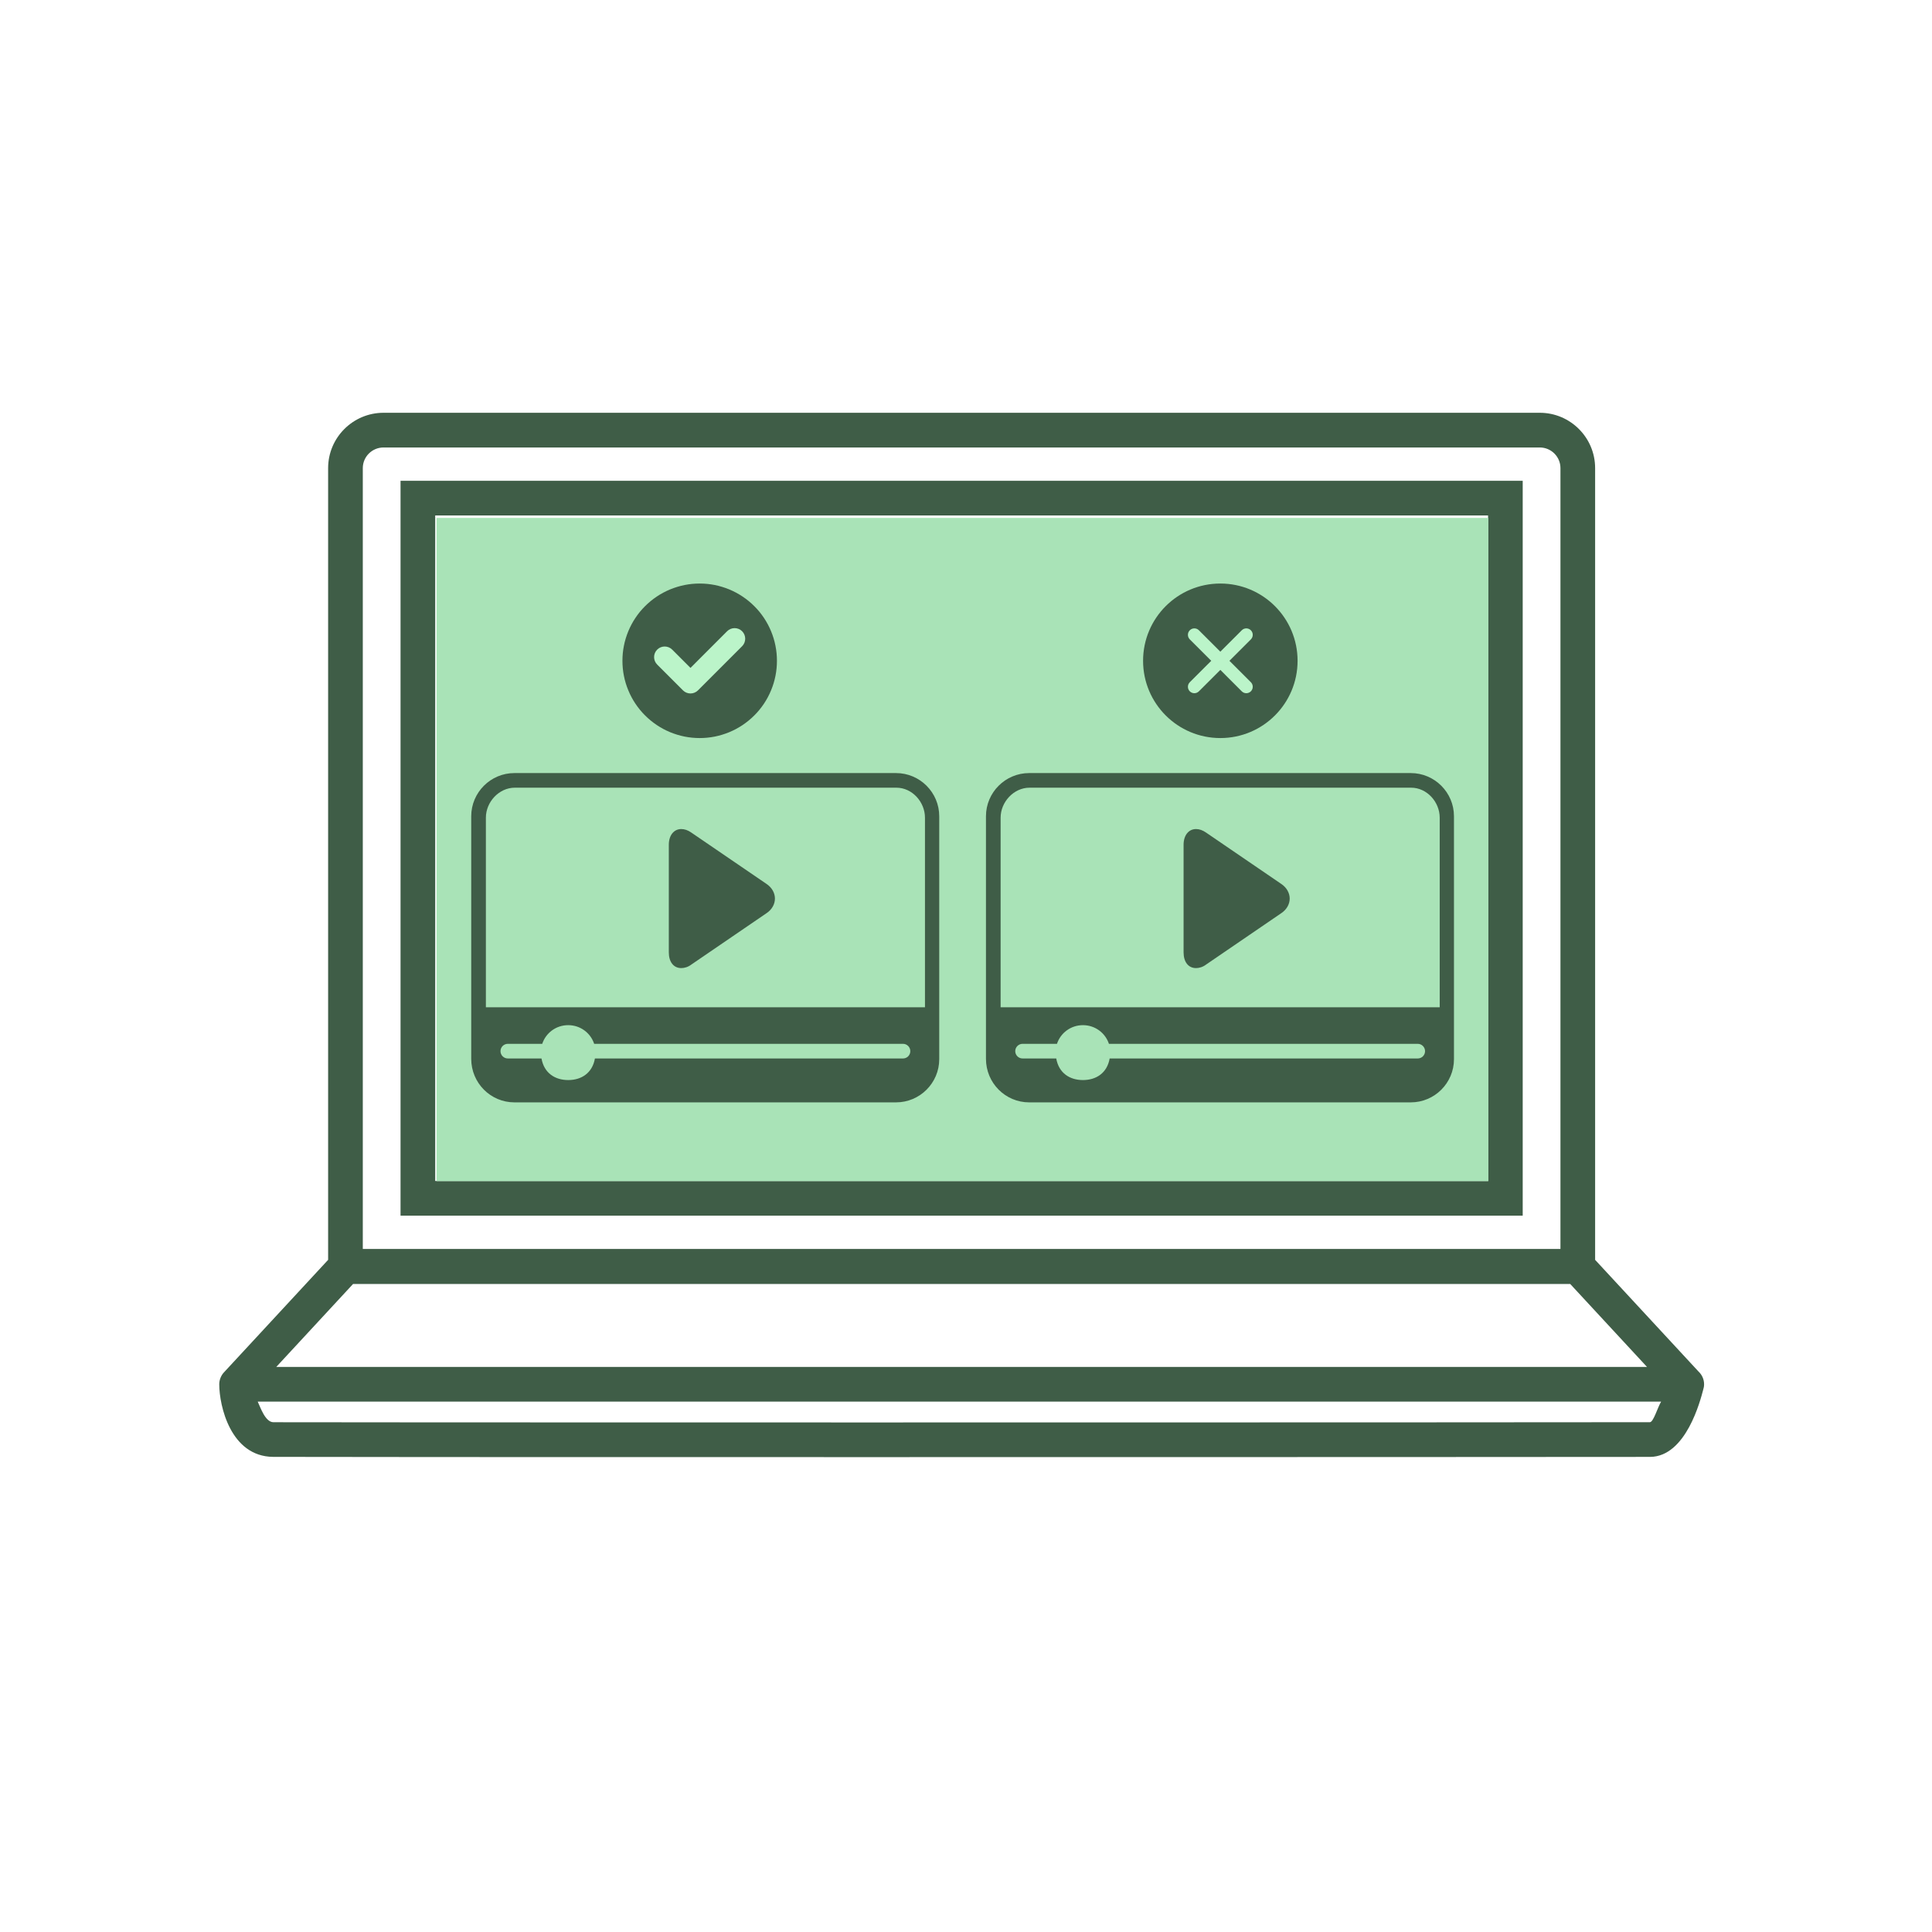
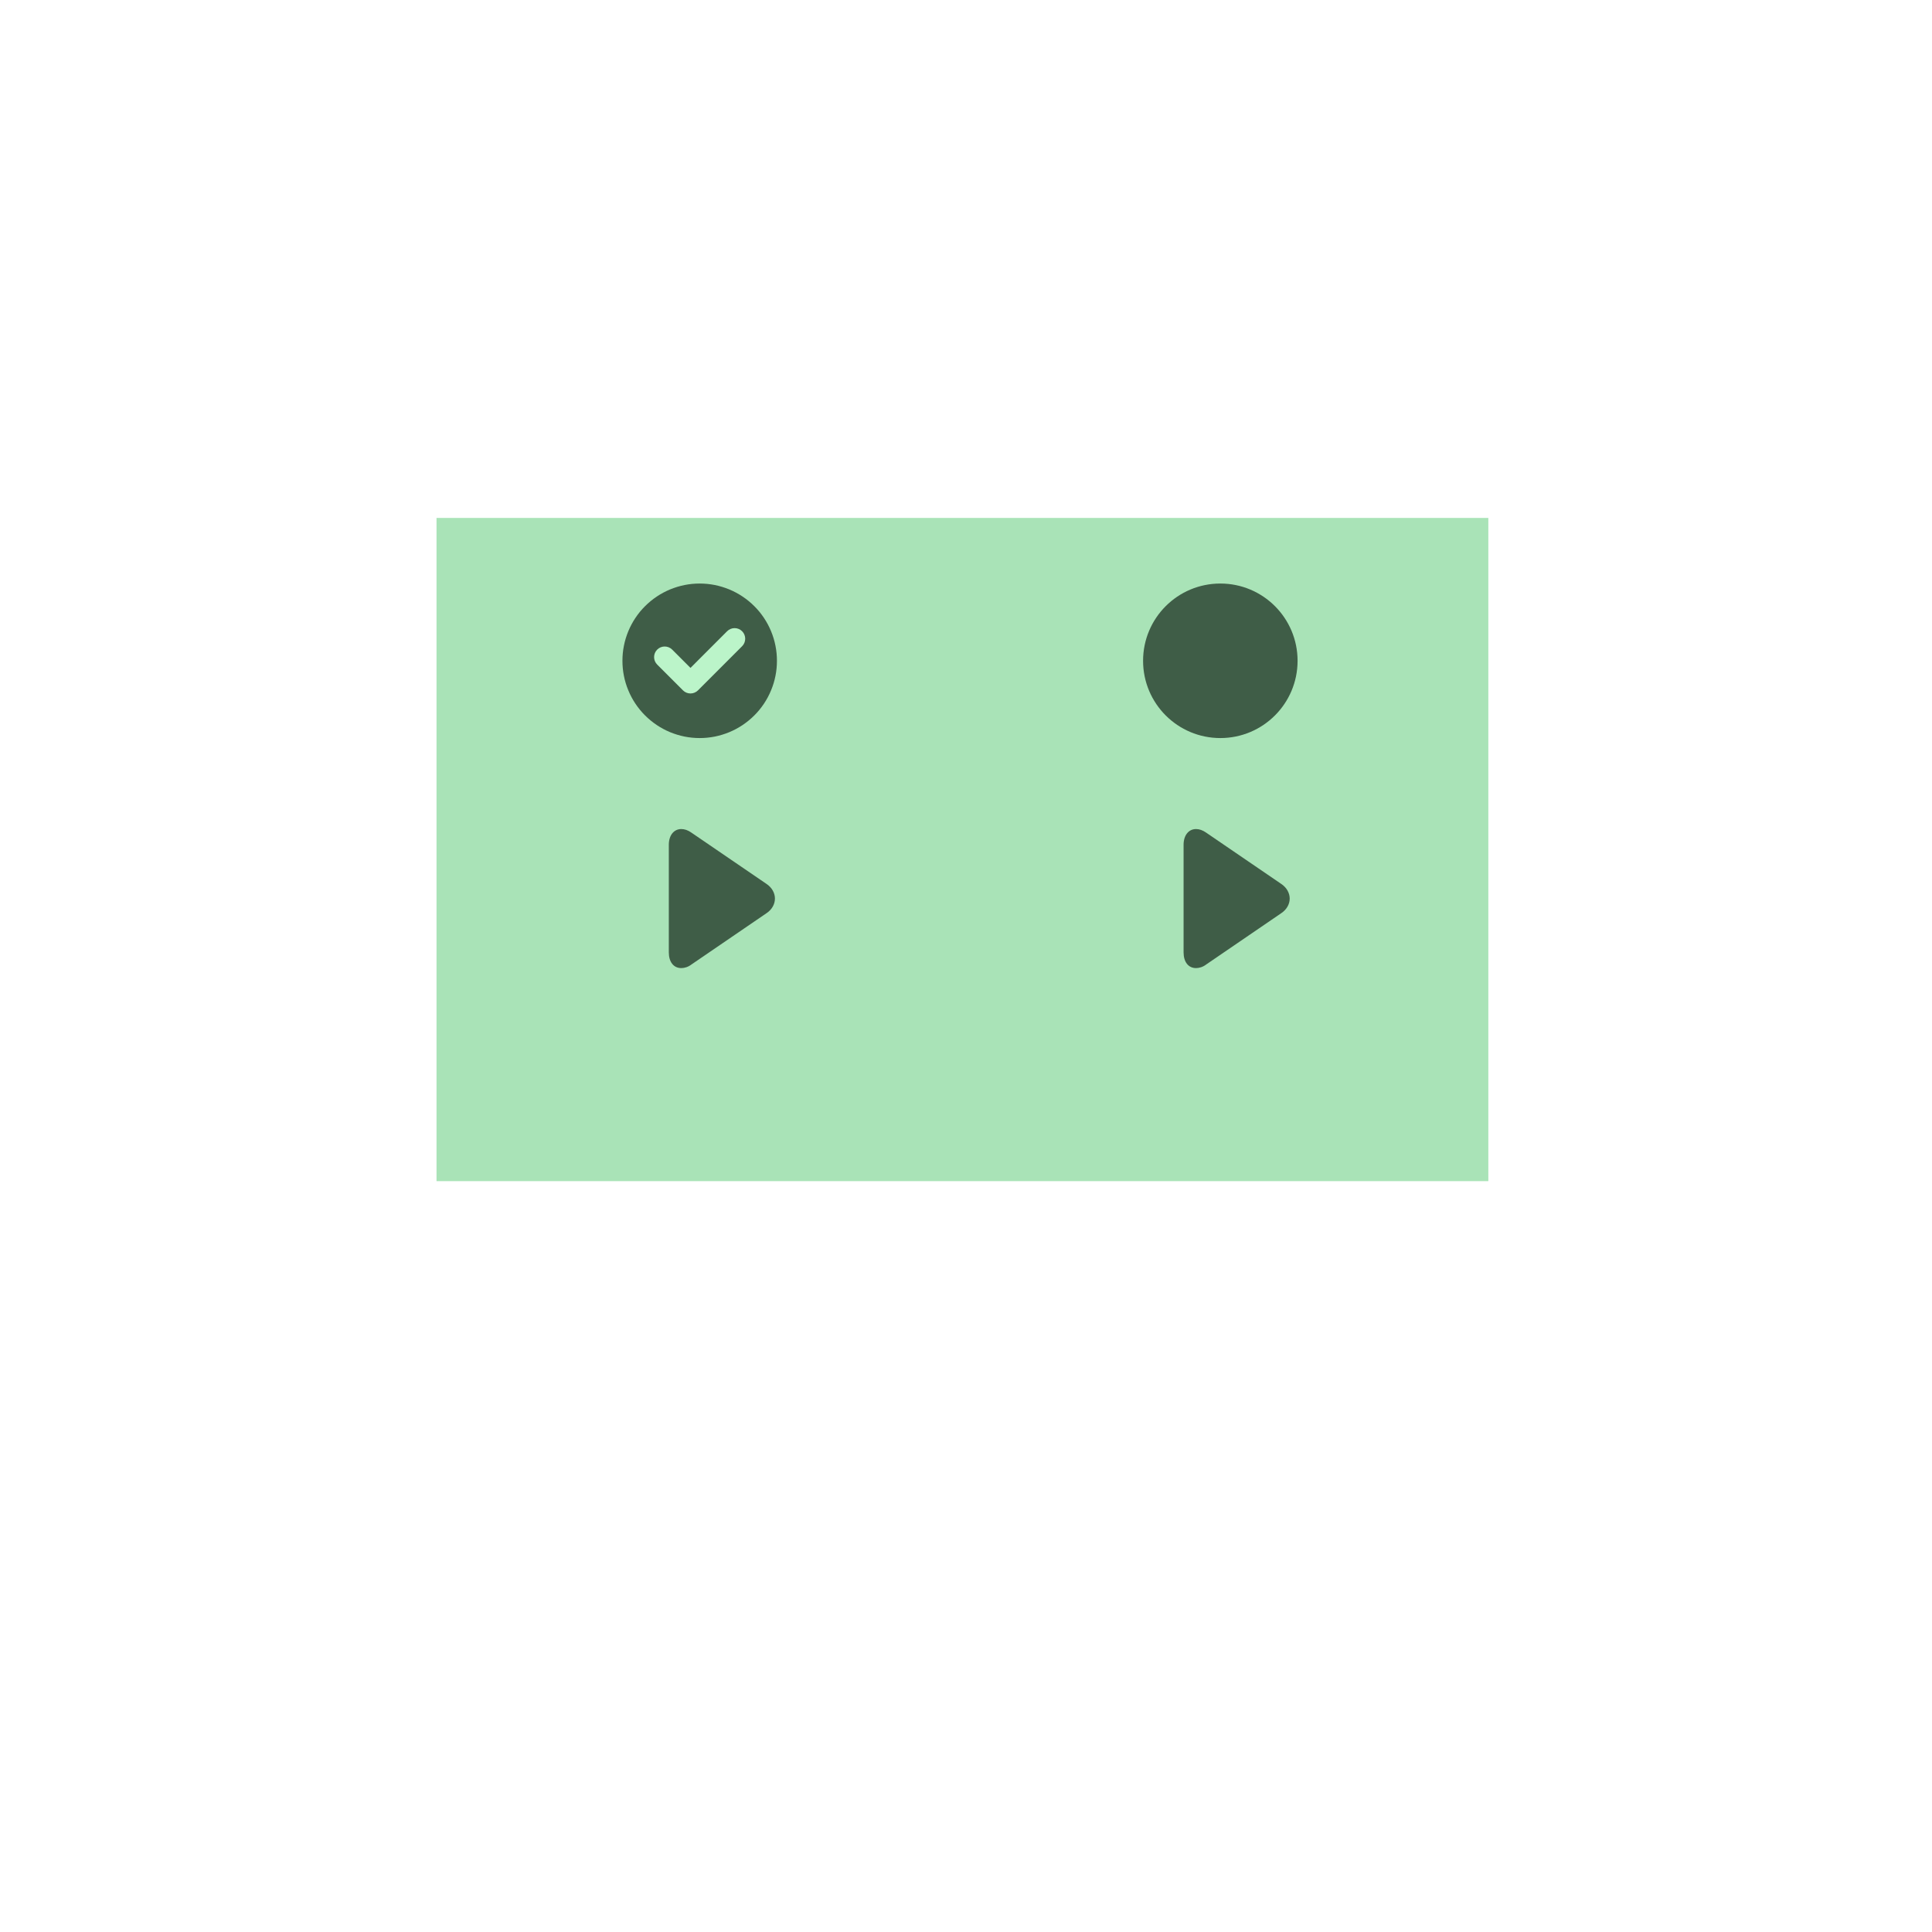
<svg xmlns="http://www.w3.org/2000/svg" width="350" zoomAndPan="magnify" viewBox="0 0 263.04 270.96" height="350" preserveAspectRatio="xMidYMid meet" version="1.2">
  <defs>
    <clipPath id="55bde80ea6">
-       <path d="M 26.773 57.891 L 235.262 57.891 L 235.262 204.359 L 26.773 204.359 Z M 26.773 57.891 " />
-     </clipPath>
+       </clipPath>
    <clipPath id="76428690b1">
      <path d="M 57.262 72.637 L 204.93 72.637 L 204.93 165.652 L 57.262 165.652 Z M 57.262 72.637 " />
    </clipPath>
    <clipPath id="5259764f54">
-       <path d="M 62.066 108.422 L 127.828 108.422 L 127.828 154.75 L 62.066 154.75 Z M 62.066 108.422 " />
-     </clipPath>
+       </clipPath>
    <clipPath id="dec15da06c">
-       <path d="M 134.262 108.422 L 200 108.422 L 200 154.75 L 134.262 154.75 Z M 134.262 108.422 " />
-     </clipPath>
+       </clipPath>
    <clipPath id="0bb437546e">
      <path d="M 83.336 81.84 L 105.004 81.84 L 105.004 103.512 L 83.336 103.512 Z M 83.336 81.84 " />
    </clipPath>
    <clipPath id="22ab2d75f4">
      <path d="M 156.355 81.84 L 178.023 81.84 L 178.023 103.512 L 156.355 103.512 Z M 156.355 81.84 " />
    </clipPath>
  </defs>
  <g id="6fc7171e71">
    <g clip-rule="nonzero" clip-path="url(#55bde80ea6)">
      <path style=" stroke:none;fill-rule:nonzero;fill:#3f5d47;fill-opacity:1;" d="M 57.078 72.289 L 204.738 72.289 L 204.738 165.629 L 57.078 165.629 Z M 52.215 170.492 L 209.598 170.492 L 209.598 67.426 L 52.215 67.426 Z M 227.434 199.461 C 225.406 199.48 167.727 199.496 117.227 199.496 C 67.359 199.496 36.391 199.48 34.387 199.465 C 33.234 199.453 32.57 197.379 32.184 196.574 L 229.008 196.574 C 228.5 197.438 227.93 199.457 227.434 199.461 Z M 45.555 180.078 L 216.262 180.078 L 227.031 191.711 L 34.785 191.711 Z M 46.922 65.652 C 46.922 64.055 48.227 62.758 49.832 62.758 L 211.992 62.758 C 213.59 62.758 214.891 64.055 214.891 65.652 L 214.891 175.164 L 46.922 175.164 Z M 234.262 192.363 L 219.754 176.691 L 219.754 65.652 C 219.754 61.371 216.273 57.891 211.992 57.891 L 49.832 57.891 C 45.547 57.891 42.059 61.371 42.059 65.652 L 42.059 176.691 L 27.434 192.488 C 27.027 192.93 26.789 193.547 26.789 194.145 C 26.793 197.164 28.379 204.266 34.336 204.324 C 36.359 204.348 67.348 204.359 117.227 204.359 C 167.738 204.359 225.438 204.344 227.477 204.328 C 232.512 204.281 234.523 196.371 234.906 194.922 C 234.988 194.676 235.035 194.414 235.035 194.141 C 235.035 193.441 234.738 192.809 234.262 192.363 " />
    </g>
    <g clip-rule="nonzero" clip-path="url(#76428690b1)">
      <path style=" stroke:none;fill-rule:nonzero;fill:#a9e3b7;fill-opacity:1;" d="M 57.262 72.637 L 204.777 72.637 L 204.777 165.652 L 57.262 165.652 Z M 57.262 72.637 " />
    </g>
    <path style=" stroke:none;fill-rule:nonzero;fill:#3f5d47;fill-opacity:1;" d="M 103.543 123.969 L 93.023 116.785 C 92.512 116.426 92.047 116.273 91.586 116.273 C 90.559 116.273 89.84 117.145 89.84 118.48 L 89.84 133.566 C 89.84 134.902 90.508 135.773 91.586 135.773 C 92.047 135.773 92.562 135.617 93.023 135.262 L 103.543 128.074 C 104.312 127.562 104.723 126.793 104.723 126.023 C 104.723 125.254 104.312 124.484 103.543 123.969 Z M 103.543 123.969 " />
    <g clip-rule="nonzero" clip-path="url(#5259764f54)">
      <path style=" stroke:none;fill-rule:nonzero;fill:#3f5d47;fill-opacity:1;" d="M 68.184 154.605 L 121.711 154.605 C 125.047 154.605 127.766 151.887 127.766 148.551 L 127.766 114.477 C 127.766 111.141 125.047 108.422 121.711 108.422 L 68.184 108.422 C 64.848 108.422 62.129 111.141 62.129 114.477 L 62.129 148.5 C 62.129 151.887 64.848 154.605 68.184 154.605 Z M 122.688 148.449 L 79.477 148.449 C 79.117 150.5 77.578 151.477 75.73 151.477 C 73.883 151.477 72.344 150.5 71.984 148.449 L 67.262 148.449 C 66.695 148.449 66.234 147.988 66.234 147.422 C 66.234 146.859 66.695 146.395 67.262 146.395 L 72.086 146.395 C 72.598 144.855 74.035 143.777 75.73 143.777 C 77.422 143.777 78.859 144.855 79.371 146.395 L 122.688 146.395 C 123.25 146.395 123.711 146.859 123.711 147.422 C 123.711 147.988 123.25 148.449 122.688 148.449 Z M 64.184 114.68 C 64.184 112.473 66.031 110.473 68.238 110.473 L 121.762 110.473 C 123.969 110.473 125.766 112.473 125.766 114.68 L 125.766 141.266 L 64.184 141.266 Z M 64.184 114.68 " />
    </g>
    <path style=" stroke:none;fill-rule:nonzero;fill:#3f5d47;fill-opacity:1;" d="M 175.734 123.969 L 165.215 116.785 C 164.703 116.426 164.242 116.273 163.777 116.273 C 162.754 116.273 162.035 117.145 162.035 118.48 L 162.035 133.566 C 162.035 134.902 162.699 135.773 163.777 135.773 C 164.242 135.773 164.754 135.617 165.215 135.262 L 175.734 128.074 C 176.504 127.562 176.918 126.793 176.918 126.023 C 176.918 125.254 176.504 124.484 175.734 123.969 Z M 175.734 123.969 " />
    <g clip-rule="nonzero" clip-path="url(#dec15da06c)">
      <path style=" stroke:none;fill-rule:nonzero;fill:#3f5d47;fill-opacity:1;" d="M 140.379 154.605 L 193.902 154.605 C 197.238 154.605 199.957 151.887 199.957 148.551 L 199.957 114.477 C 199.957 111.141 197.238 108.422 193.902 108.422 L 140.379 108.422 C 137.043 108.422 134.32 111.141 134.32 114.477 L 134.32 148.5 C 134.32 151.887 137.043 154.605 140.379 154.605 Z M 194.879 148.449 L 151.668 148.449 C 151.309 150.5 149.77 151.477 147.922 151.477 C 146.074 151.477 144.535 150.5 144.176 148.449 L 139.453 148.449 C 138.891 148.449 138.426 147.988 138.426 147.422 C 138.426 146.859 138.891 146.395 139.453 146.395 L 144.277 146.395 C 144.789 144.855 146.227 143.777 147.922 143.777 C 149.613 143.777 151.051 144.855 151.566 146.395 L 194.879 146.395 C 195.441 146.395 195.902 146.859 195.902 147.422 C 195.902 147.988 195.441 148.449 194.879 148.449 Z M 136.375 114.68 C 136.375 112.473 138.223 110.473 140.43 110.473 L 193.953 110.473 C 196.16 110.473 197.957 112.473 197.957 114.68 L 197.957 141.266 L 136.375 141.266 Z M 136.375 114.68 " />
    </g>
    <g clip-rule="nonzero" clip-path="url(#0bb437546e)">
      <path style=" stroke:none;fill-rule:nonzero;fill:#3f5d47;fill-opacity:1;" d="M 105.004 92.676 C 105.004 93.387 104.938 94.09 104.797 94.789 C 104.66 95.488 104.453 96.164 104.18 96.82 C 103.91 97.48 103.574 98.105 103.18 98.695 C 102.785 99.285 102.336 99.836 101.832 100.336 C 101.328 100.84 100.781 101.289 100.191 101.684 C 99.598 102.082 98.973 102.414 98.316 102.688 C 97.66 102.957 96.98 103.164 96.285 103.305 C 95.586 103.441 94.883 103.512 94.172 103.512 C 93.457 103.512 92.754 103.441 92.055 103.305 C 91.359 103.164 90.68 102.957 90.023 102.688 C 89.367 102.414 88.742 102.082 88.148 101.684 C 87.559 101.289 87.012 100.84 86.508 100.336 C 86.004 99.836 85.555 99.285 85.16 98.695 C 84.766 98.105 84.43 97.48 84.16 96.82 C 83.887 96.164 83.68 95.488 83.543 94.789 C 83.402 94.09 83.336 93.387 83.336 92.676 C 83.336 91.965 83.402 91.258 83.543 90.562 C 83.68 89.863 83.887 89.188 84.16 88.527 C 84.43 87.871 84.766 87.246 85.16 86.656 C 85.555 86.062 86.004 85.516 86.508 85.016 C 87.012 84.512 87.559 84.062 88.148 83.668 C 88.742 83.27 89.367 82.938 90.023 82.664 C 90.68 82.395 91.359 82.188 92.055 82.047 C 92.754 81.91 93.457 81.84 94.172 81.84 C 94.883 81.84 95.586 81.91 96.285 82.047 C 96.98 82.188 97.66 82.395 98.316 82.664 C 98.973 82.938 99.598 83.27 100.191 83.668 C 100.781 84.062 101.328 84.512 101.832 85.016 C 102.336 85.516 102.785 86.062 103.18 86.656 C 103.574 87.246 103.91 87.871 104.18 88.527 C 104.453 89.188 104.66 89.863 104.797 90.562 C 104.938 91.258 105.004 91.965 105.004 92.676 Z M 105.004 92.676 " />
    </g>
    <path style=" stroke:none;fill-rule:nonzero;fill:#bbf4c9;fill-opacity:1;" d="M 100.121 90.629 C 100.699 90.047 100.699 89.109 100.117 88.527 C 99.539 87.949 98.598 87.949 98.02 88.527 L 92.879 93.672 L 90.312 91.105 C 89.73 90.527 88.789 90.527 88.211 91.105 C 87.629 91.688 87.629 92.625 88.211 93.207 L 91.828 96.824 C 92.105 97.102 92.484 97.258 92.879 97.258 C 93.273 97.258 93.648 97.102 93.93 96.824 Z M 100.121 90.629 " />
    <g clip-rule="nonzero" clip-path="url(#22ab2d75f4)">
      <path style=" stroke:none;fill-rule:nonzero;fill:#3f5d47;fill-opacity:1;" d="M 167.191 103.512 C 161.203 103.512 156.355 98.66 156.355 92.676 C 156.355 86.691 161.203 81.84 167.191 81.84 C 173.176 81.84 178.023 86.691 178.023 92.676 C 178.023 98.66 173.176 103.512 167.191 103.512 " />
    </g>
-     <path style=" stroke:none;fill-rule:nonzero;fill:#bbf4c9;fill-opacity:1;" d="M 168.465 92.676 L 171.473 89.672 C 171.824 89.316 171.824 88.746 171.473 88.395 C 171.117 88.039 170.547 88.039 170.195 88.395 L 167.191 91.398 L 164.184 88.395 C 163.832 88.039 163.262 88.039 162.906 88.395 C 162.555 88.746 162.555 89.316 162.906 89.672 L 165.914 92.676 L 162.906 95.68 C 162.555 96.035 162.555 96.605 162.906 96.957 C 163.086 97.133 163.316 97.223 163.547 97.223 C 163.777 97.223 164.008 97.133 164.184 96.957 L 167.191 93.953 L 170.195 96.957 C 170.371 97.133 170.602 97.223 170.832 97.223 C 171.062 97.223 171.297 97.133 171.473 96.957 C 171.824 96.605 171.824 96.035 171.473 95.68 L 168.465 92.676 " />
  </g>
</svg>